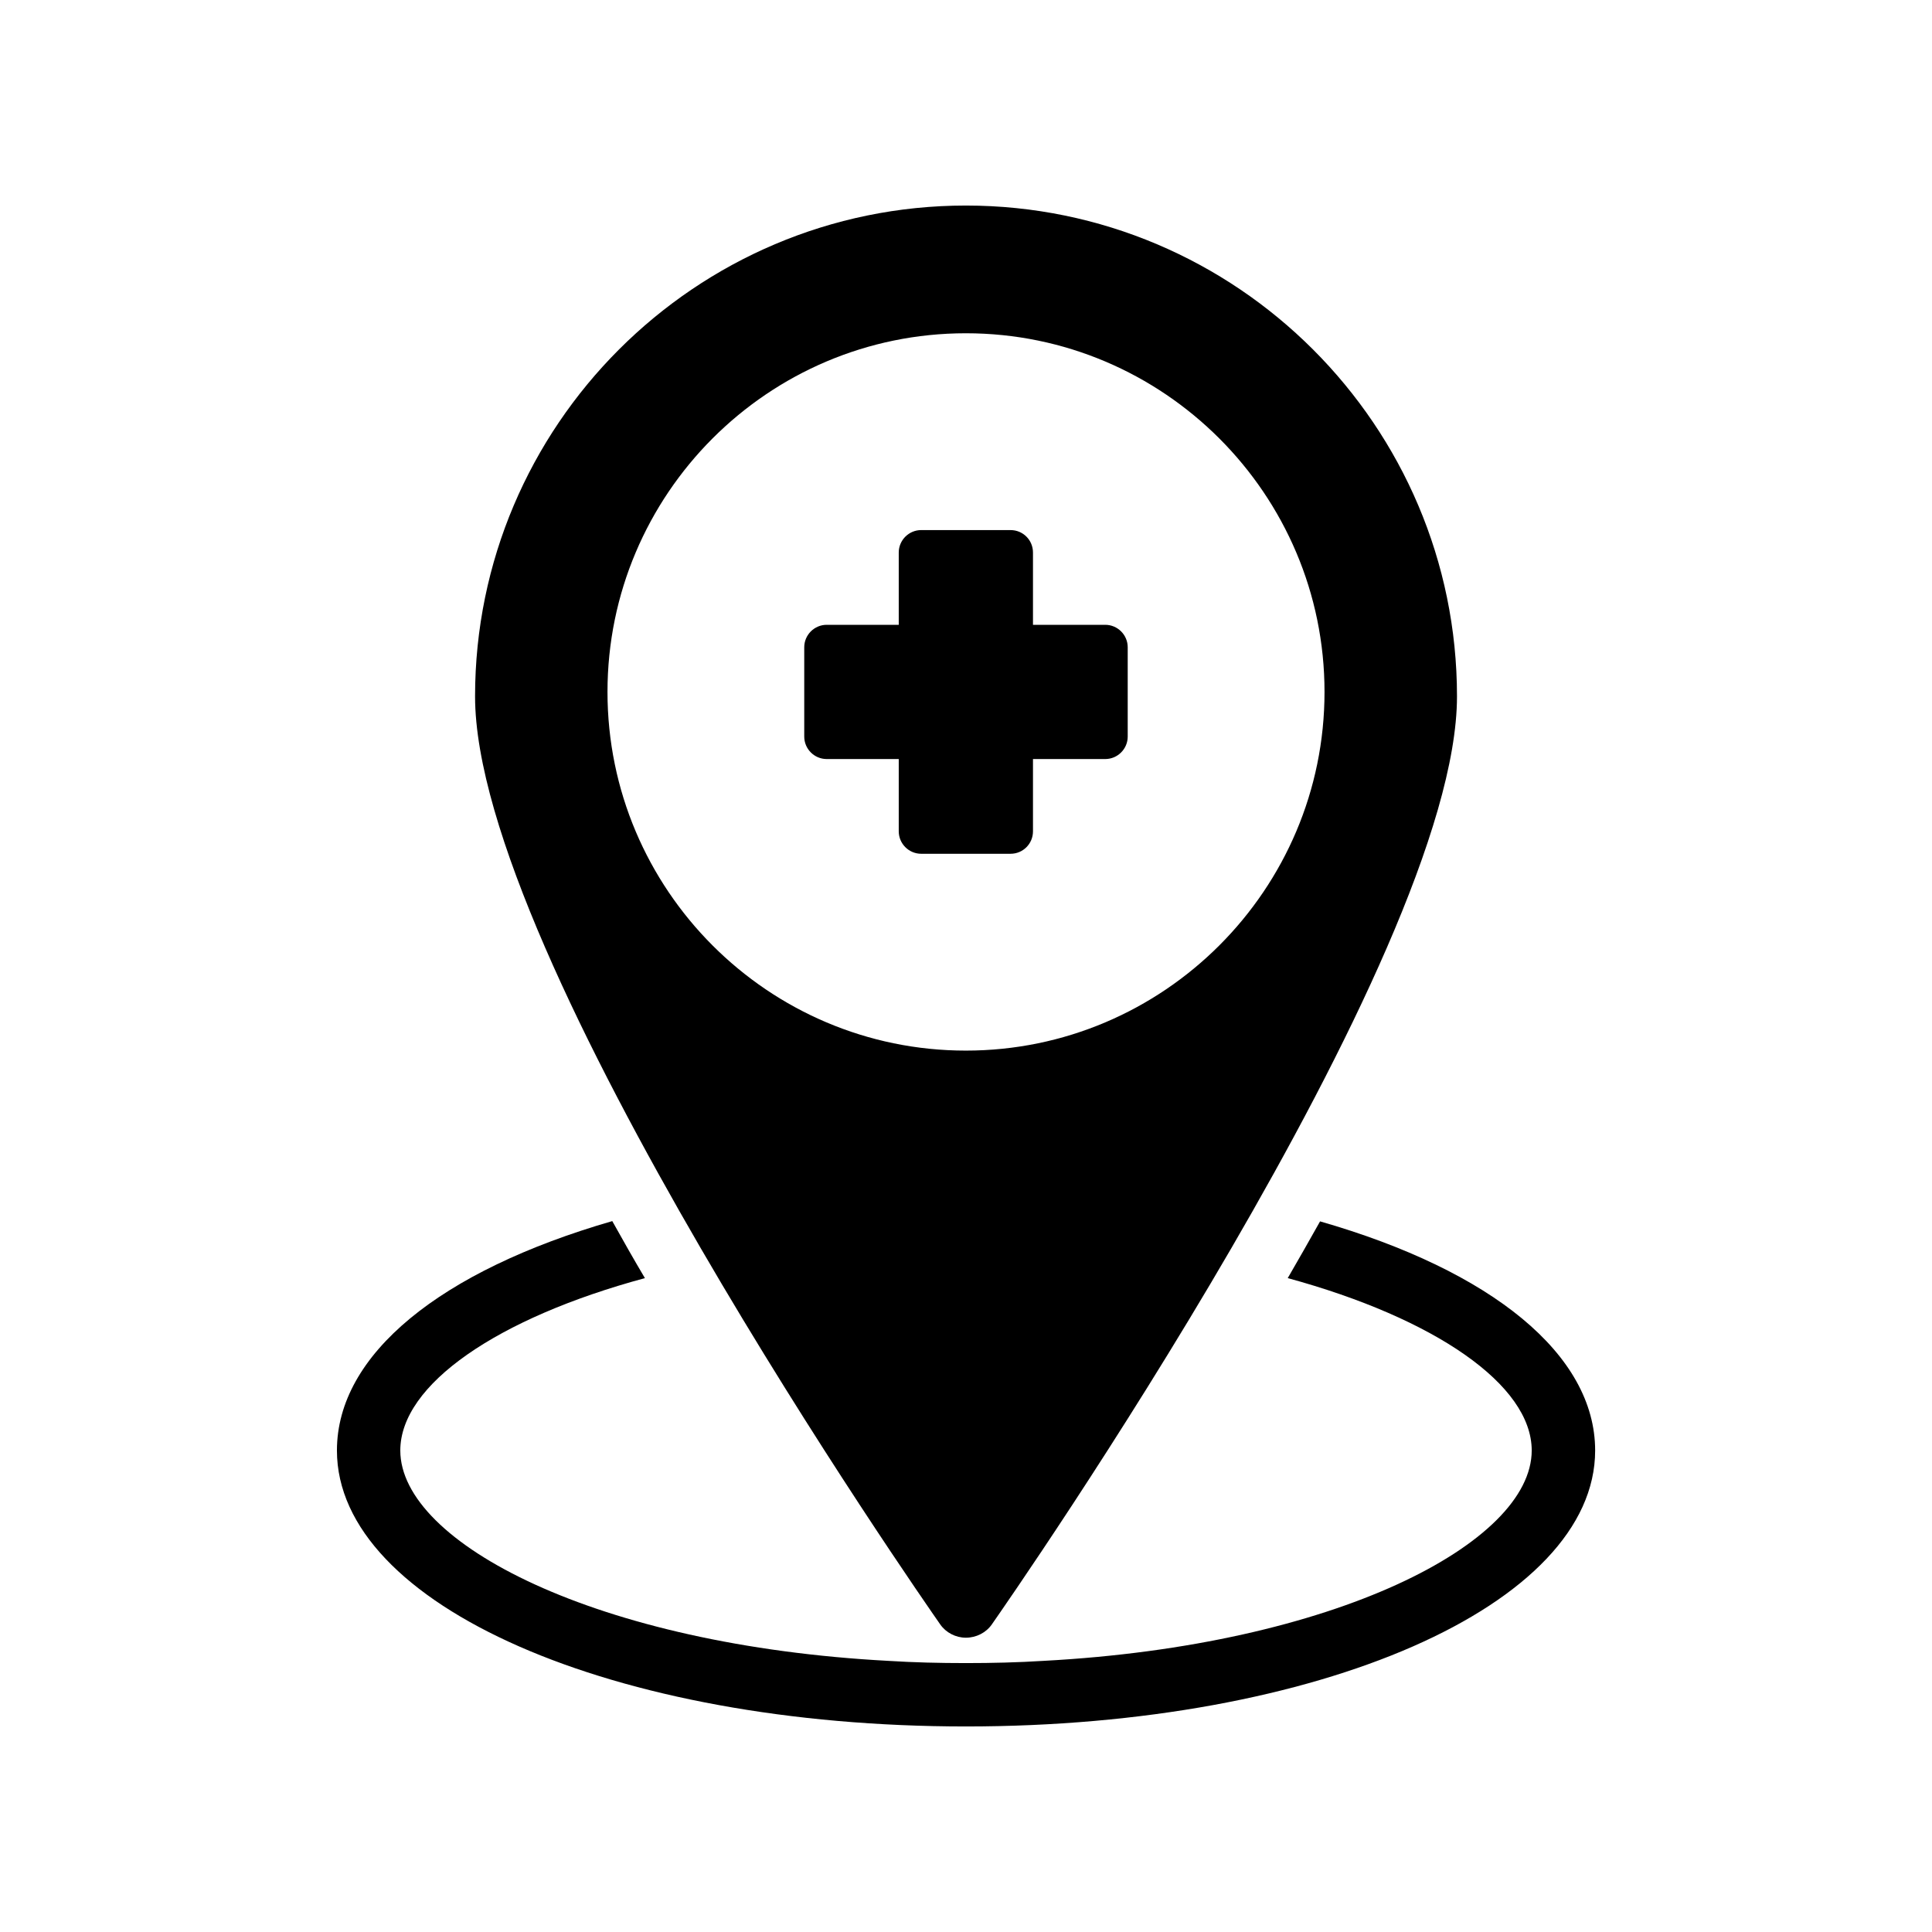
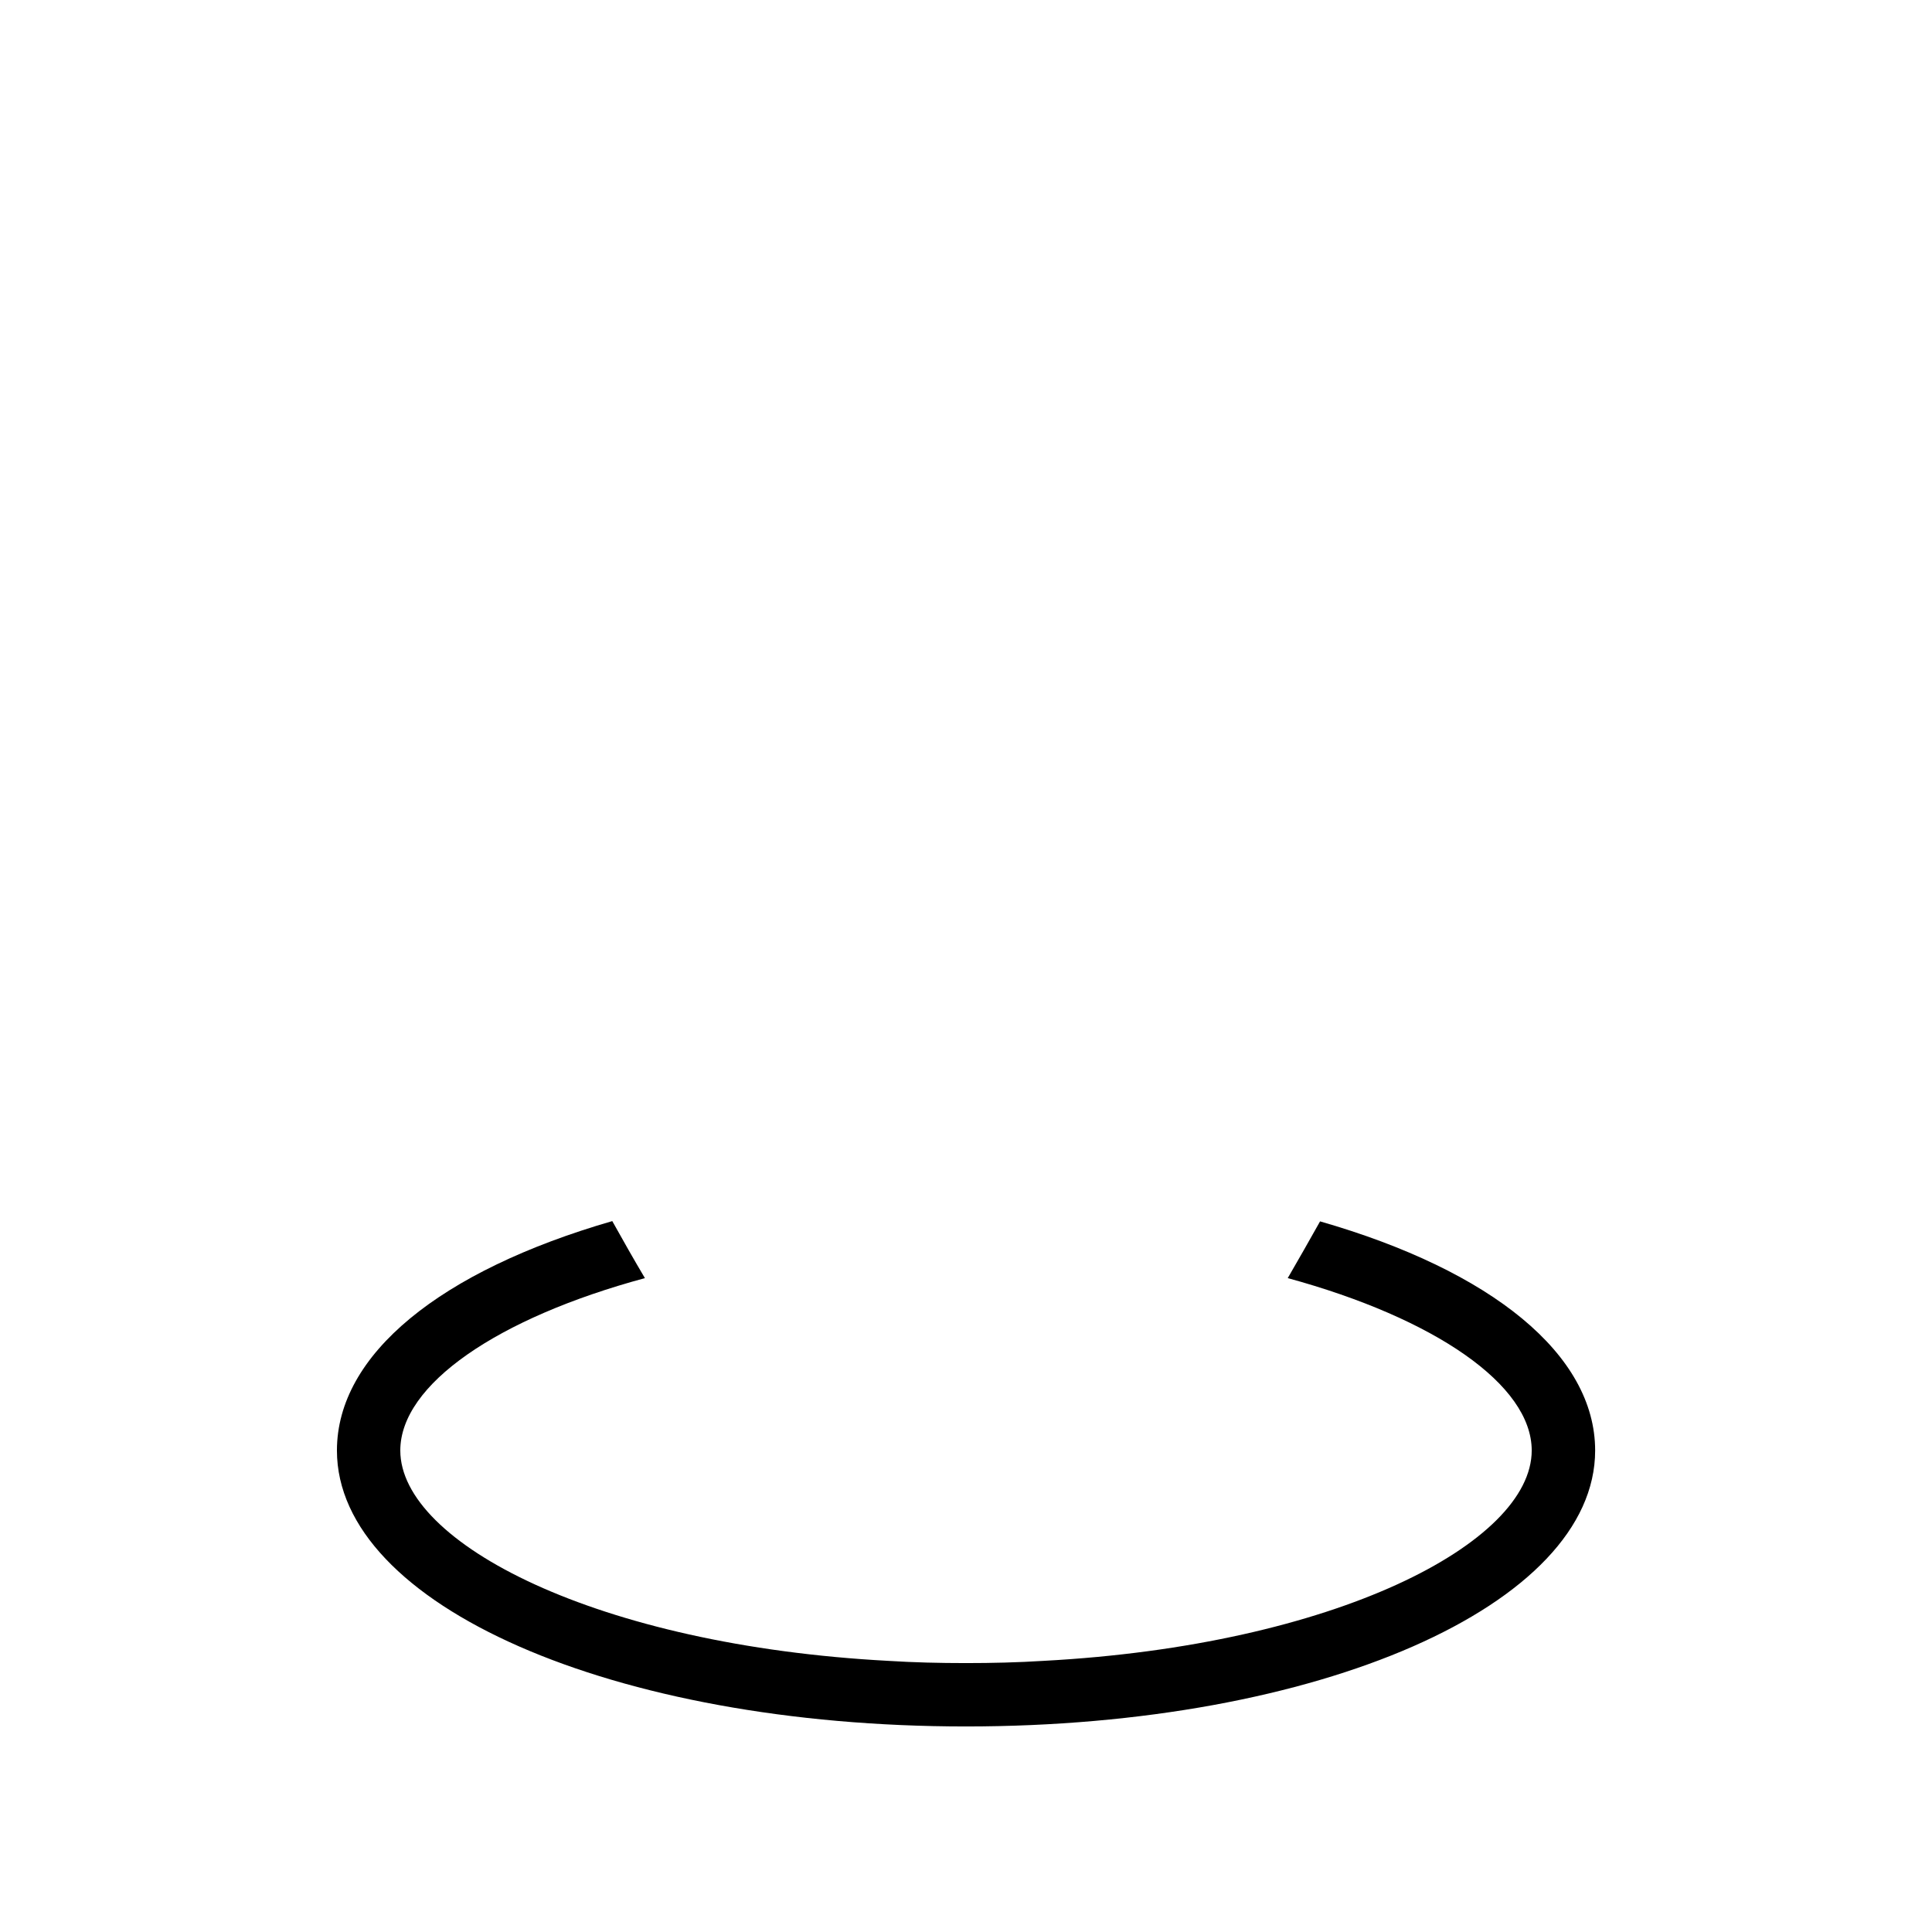
<svg xmlns="http://www.w3.org/2000/svg" fill="#000000" width="800px" height="800px" version="1.1" viewBox="144 144 512 512">
  <g>
-     <path d="m399.96 578.01c2.769 0 5.375-1.344 6.887-3.527 5.039-7.223 123.27-176.92 123.27-245.94 0-71.707-58.359-130.07-130.15-130.07-71.707 0-130.07 58.359-130.07 130.07 0 69.023 118.23 238.72 123.27 245.94 1.512 2.184 4.113 3.527 6.801 3.527zm-94.969-250.64c0-52.395 42.57-95.051 94.969-95.051 52.398 0 95.051 42.656 95.051 95.051 0 52.395-42.656 95.051-95.051 95.051-52.398 0-94.969-42.656-94.969-95.051z" />
-     <path d="m417.75 364.31v-19.156h19.156c3.273 0 5.949-2.676 5.949-5.949v-23.676c0-3.273-2.676-5.949-5.949-5.949h-19.156v-19.156c0-3.273-2.617-5.949-5.949-5.949h-23.676c-3.273 0-5.949 2.676-5.949 5.949v19.156h-19.094c-3.273 0-5.949 2.676-5.949 5.949v23.676c0 3.273 2.676 5.949 5.949 5.949h19.094v19.156c0 3.269 2.676 5.949 5.949 5.949h23.676c3.332 0 5.949-2.68 5.949-5.949z" />
    <path d="m493.83 467.68c-2.856 5.121-5.711 10.078-8.566 15.031 39.047 10.664 64.656 28.297 64.656 45.68 0 24.52-52.145 51.641-129.39 55.754-6.715 0.422-13.516 0.59-20.57 0.59-7.055 0-13.855-0.168-20.488-0.586-77.25-4.113-129.39-31.238-129.39-55.754 0-17.465 25.695-35.098 64.824-45.68-2.938-4.953-5.793-9.992-8.648-15.113-45.594 13.184-72.969 35.352-72.969 60.793 0 40.973 73.219 73.133 166.68 73.133 93.539 0 166.76-32.16 166.76-73.137 0-25.359-27.289-47.609-72.887-60.711z" />
  </g>
</svg>